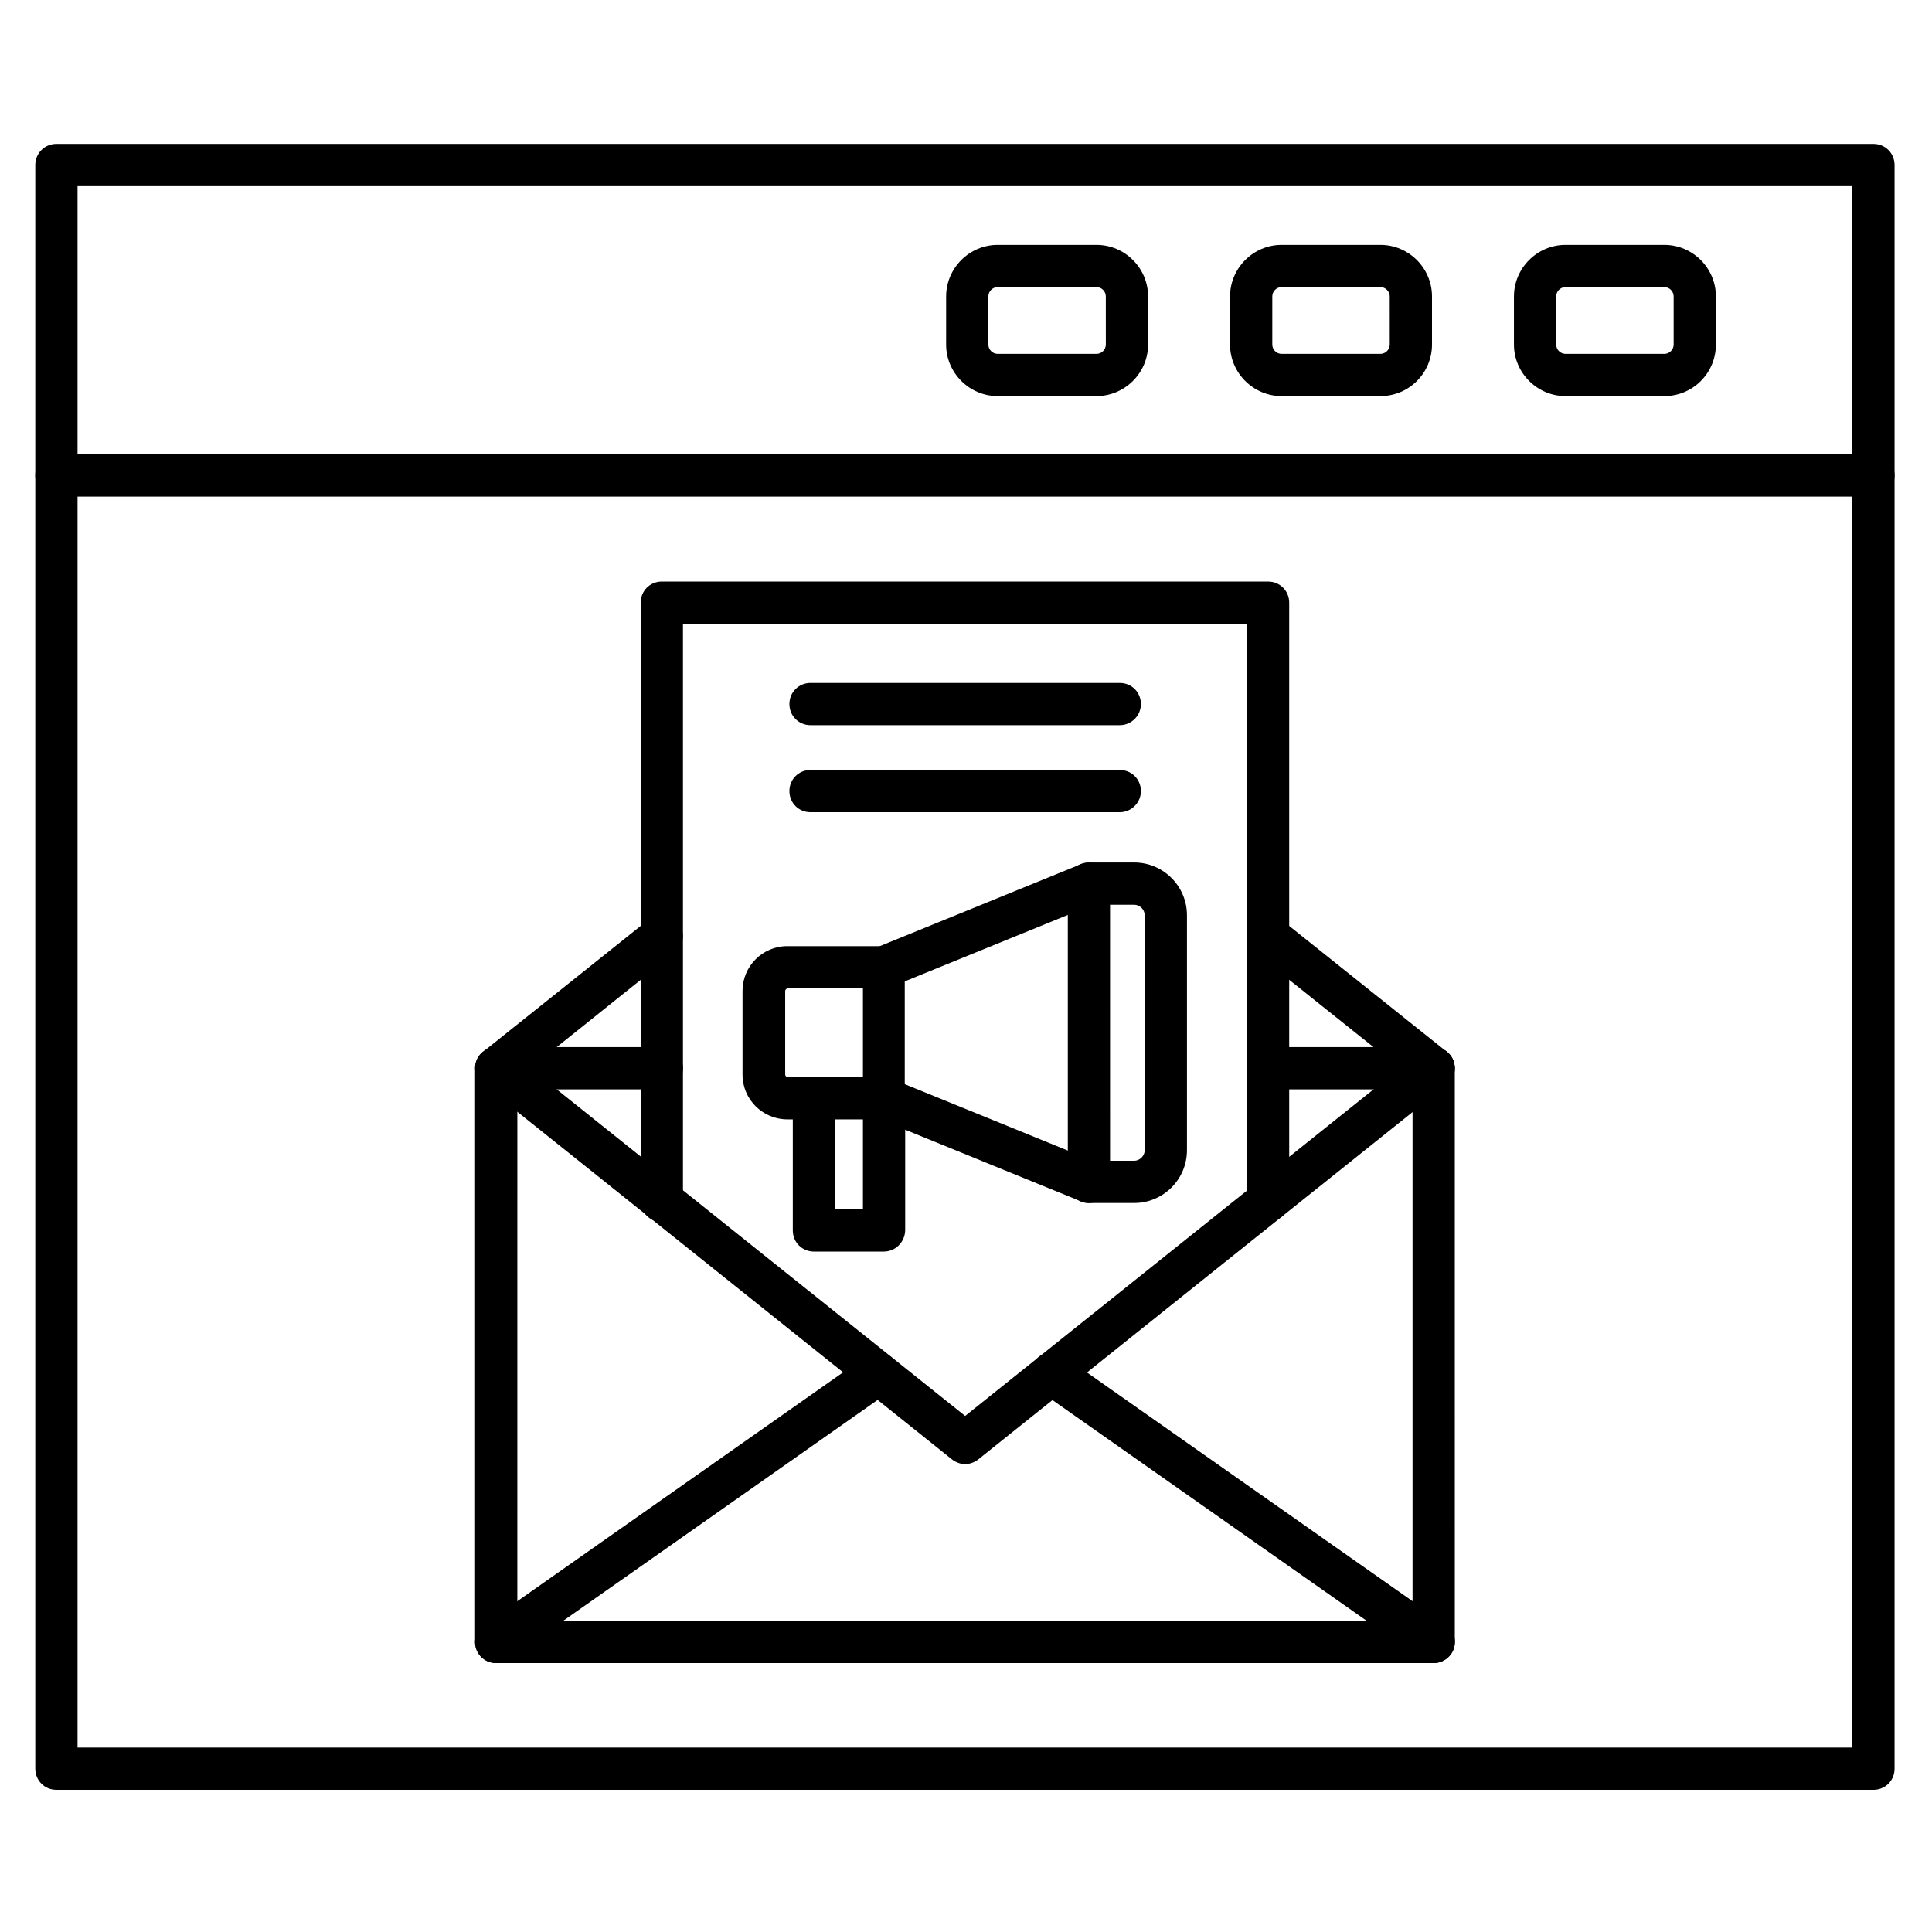
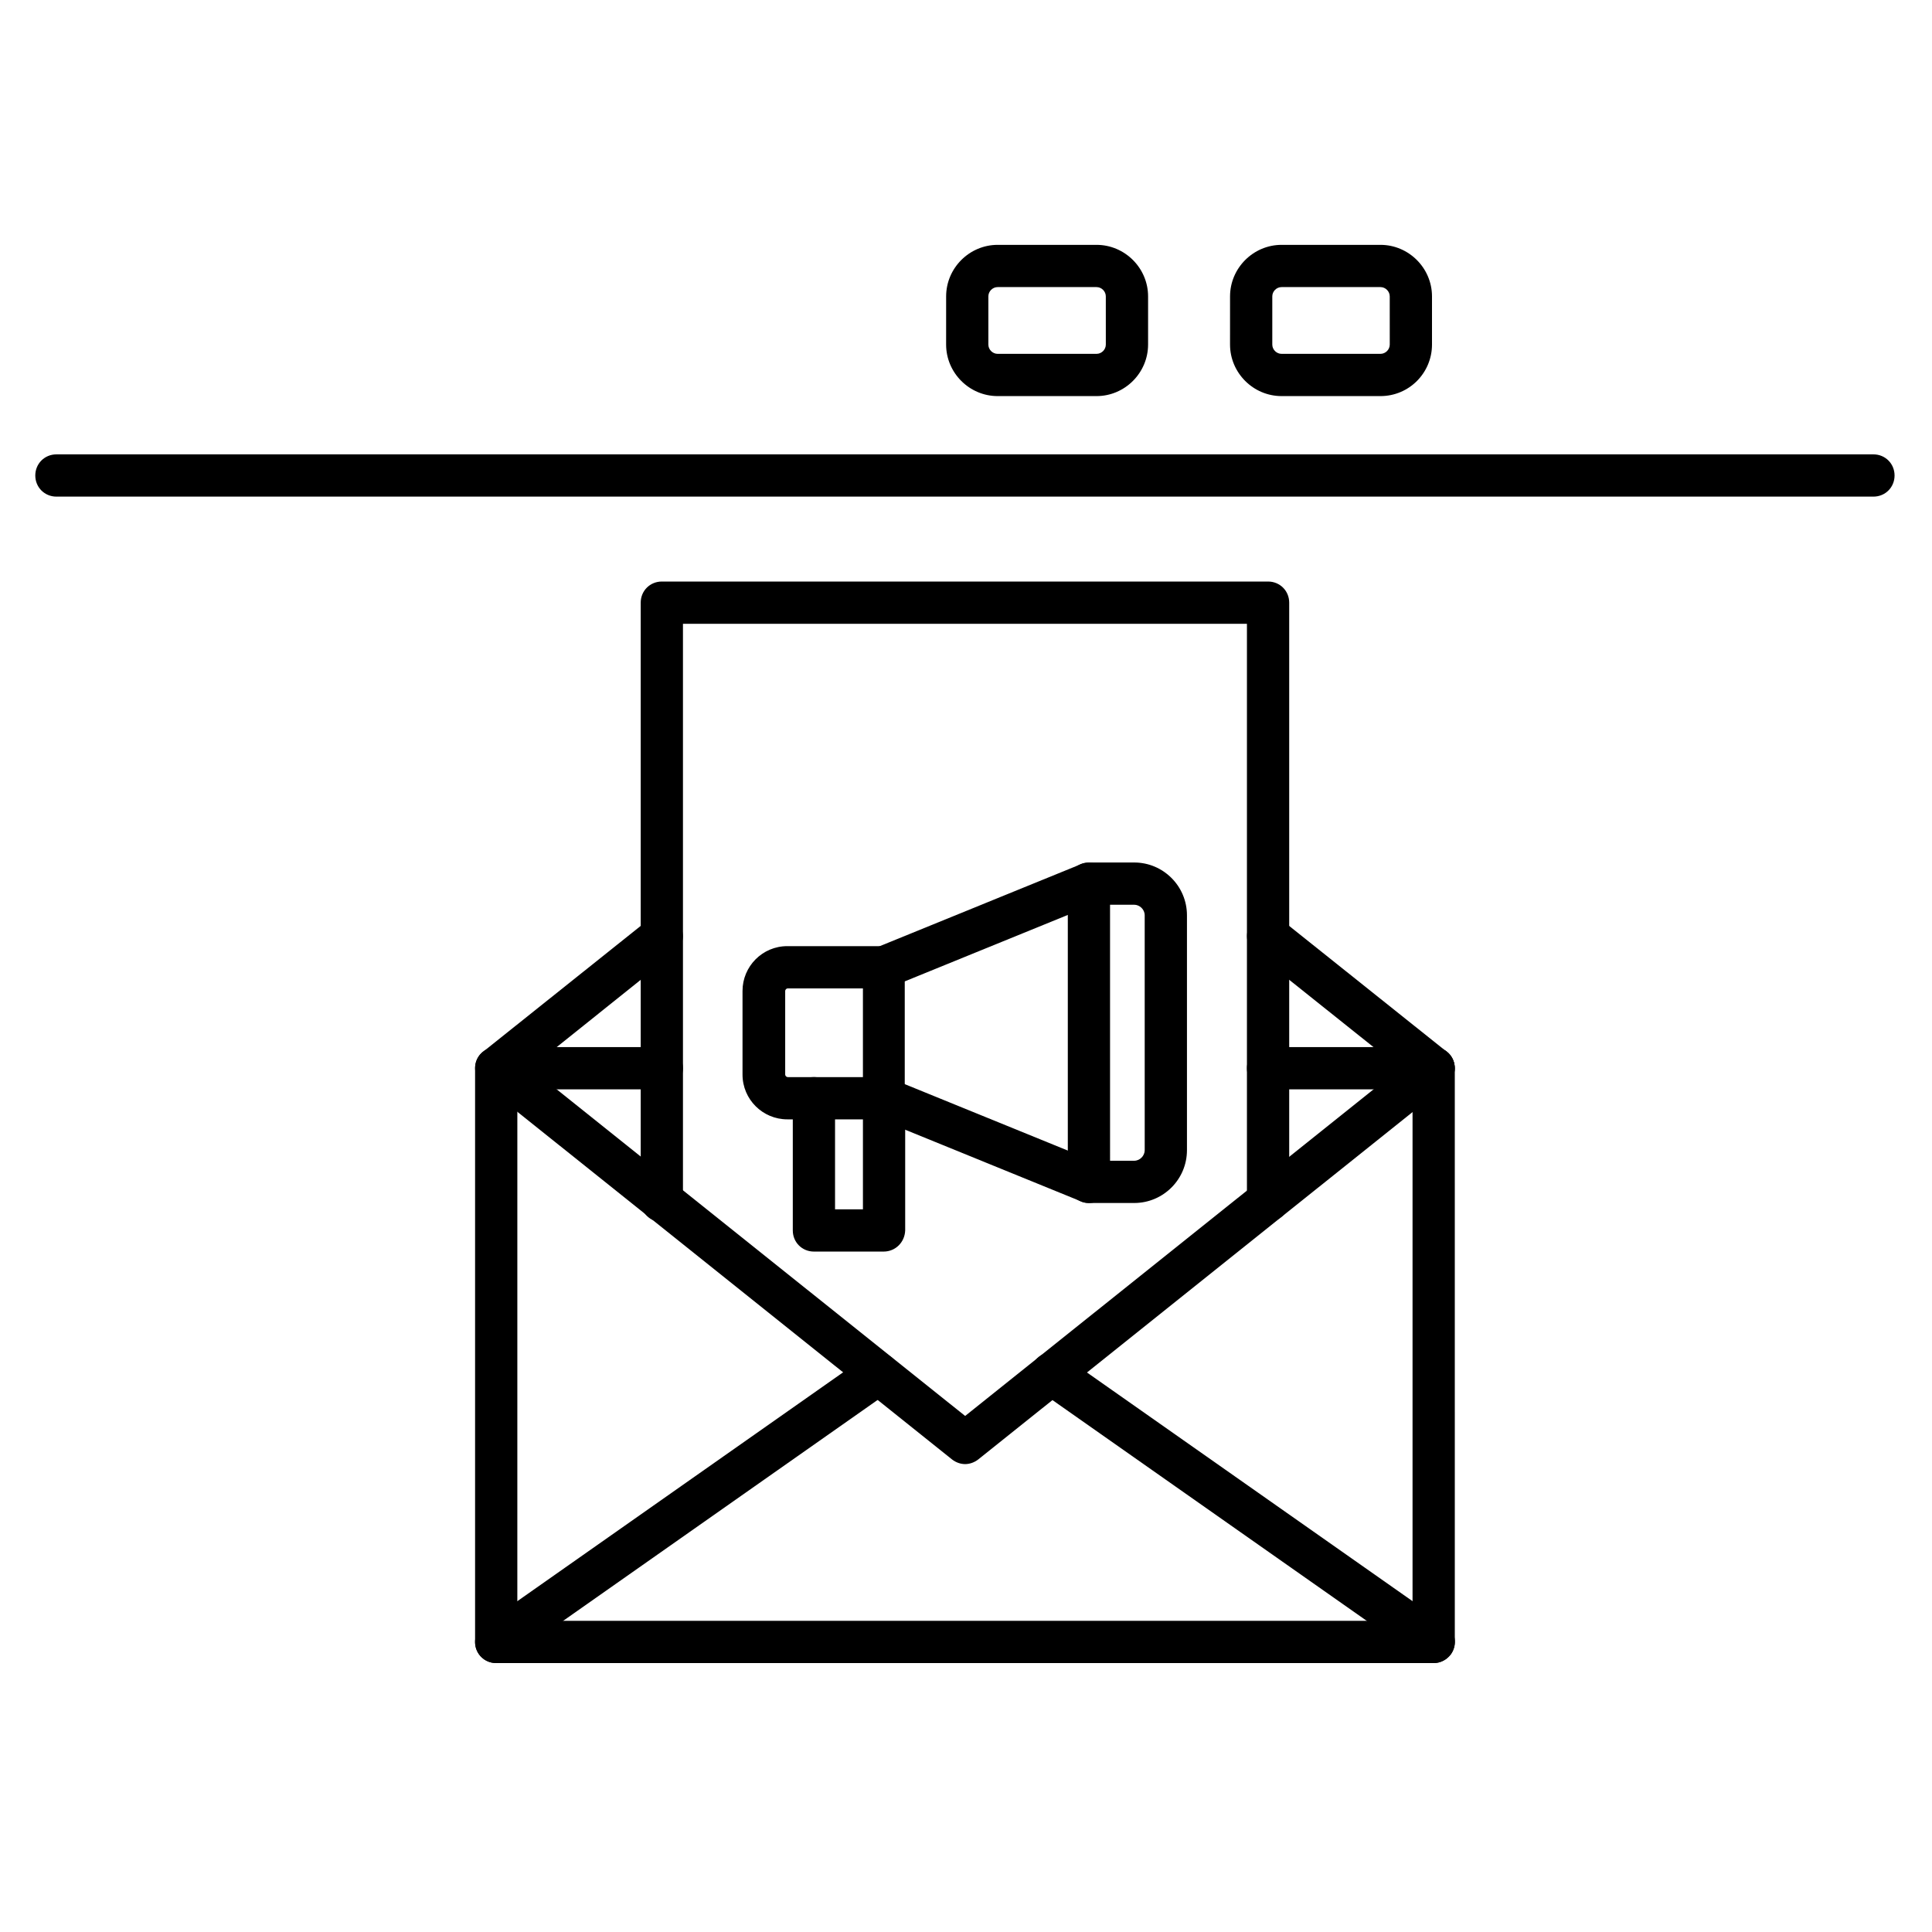
<svg xmlns="http://www.w3.org/2000/svg" fill="#000000" width="800px" height="800px" version="1.1" viewBox="144 144 512 512">
  <g>
-     <path d="m640.48 618.32h-481.53c-3.137 0-5.598-2.465-5.598-5.598v-424.99c0-3.137 2.465-5.598 5.598-5.598h481.53c3.137 0 5.598 2.465 5.598 5.598v424.99c0 3.133-2.465 5.598-5.598 5.598zm-475.93-11.195h470.34v-413.8h-470.34z" />
    <path d="m640.48 275.61h-481.53c-3.137 0-5.598-2.465-5.598-5.598 0-3.137 2.465-5.598 5.598-5.598h481.53c3.137 0 5.598 2.465 5.598 5.598 0 3.137-2.465 5.598-5.598 5.598z" />
-     <path d="m585.07 248.97h-26.199c-7.5 0-13.66-6.156-13.66-13.66v-12.762c0-7.5 6.156-13.66 13.66-13.66h26.199c7.5 0 13.66 6.156 13.66 13.66v12.762c-0.004 7.5-6.051 13.66-13.66 13.66zm-26.199-28.887c-1.344 0-2.465 1.121-2.465 2.465v12.762c0 1.344 1.121 2.465 2.465 2.465h26.199c1.344 0 2.465-1.121 2.465-2.465l-0.004-12.762c0-1.344-1.121-2.465-2.465-2.465z" />
    <path d="m509.83 248.97h-26.199c-7.5 0-13.66-6.156-13.66-13.66l0.004-12.762c0-7.5 6.156-13.66 13.66-13.66h26.199c7.5 0 13.66 6.156 13.66 13.66v12.762c-0.004 7.5-6.051 13.66-13.664 13.66zm-26.195-28.887c-1.344 0-2.465 1.121-2.465 2.465v12.762c0 1.344 1.121 2.465 2.465 2.465h26.199c1.344 0 2.465-1.121 2.465-2.465l-0.004-12.762c0-1.344-1.121-2.465-2.465-2.465z" />
    <path d="m434.59 248.97h-26.199c-7.5 0-13.66-6.156-13.66-13.66l0.004-12.762c0-7.5 6.156-13.66 13.66-13.66h26.199c7.5 0 13.66 6.156 13.66 13.66v12.762c-0.004 7.5-6.164 13.66-13.664 13.66zm-26.199-28.887c-1.344 0-2.465 1.121-2.465 2.465v12.762c0 1.344 1.121 2.465 2.465 2.465h26.199c1.344 0 2.465-1.121 2.465-2.465l-0.004-12.762c0-1.344-1.121-2.465-2.465-2.465z" />
    <path d="m432.58 462.81c-0.672 0-1.457-0.113-2.129-0.449l-54.41-22.168c-2.91-1.121-4.254-4.477-3.023-7.277 1.121-2.91 4.477-4.254 7.277-3.023l54.41 22.168c2.91 1.121 4.254 4.477 3.023 7.277-0.895 2.129-2.91 3.473-5.148 3.473zm-54.41-56.875c-2.238 0-4.254-1.344-5.148-3.469-1.121-2.91 0.223-6.156 3.023-7.277l54.41-22.168c2.91-1.121 6.156 0.223 7.277 3.023 1.121 2.801-0.223 6.156-3.023 7.277l-54.41 22.168c-0.676 0.332-1.348 0.445-2.129 0.445z" />
    <path d="m378.17 440.64h-25.527c-6.492 0-11.867-5.262-11.867-11.867v-22.168c0-6.492 5.262-11.867 11.867-11.867h25.527c3.137 0 5.598 2.465 5.598 5.598v34.707c0 3.019-2.465 5.598-5.598 5.598zm-25.414-34.707c-0.336 0-0.672 0.336-0.672 0.672v22.168c0 0.336 0.336 0.672 0.672 0.672h19.93v-23.512z" />
    <path d="m378.17 475.68h-18.473c-3.137 0-5.598-2.465-5.598-5.598v-35.043c0-3.137 2.465-5.598 5.598-5.598 3.137 0 5.598 2.465 5.598 5.598v29.445h7.391v-29.445c0-3.137 2.465-5.598 5.598-5.598 3.137 0 5.598 2.465 5.598 5.598v35.043c-0.113 3.133-2.578 5.598-5.711 5.598z" />
    <path d="m444.56 462.81h-11.98c-3.137 0-5.598-2.465-5.598-5.598v-79.043c0-3.137 2.465-5.598 5.598-5.598h11.98c7.727 0 13.996 6.269 13.996 13.996v62.25c-0.004 7.723-6.273 13.992-13.996 13.992zm-6.383-11.199h6.383c1.566 0 2.801-1.344 2.801-2.801l-0.004-62.246c0-1.566-1.344-2.801-2.801-2.801h-6.383z" />
    <path d="m523.94 584.73h-248.44c-3.137 0-5.598-2.465-5.598-5.598v-152.04c0-3.137 2.465-5.598 5.598-5.598h43.891c3.137 0 5.598 2.465 5.598 5.598 0 3.137-2.465 5.598-5.598 5.598h-38.289l-0.004 140.84h237.24v-140.84h-38.289c-3.137 0-5.598-2.465-5.598-5.598 0-3.137 2.465-5.598 5.598-5.598h43.887c3.137 0 5.598 2.465 5.598 5.598l0.004 152.04c0 3.023-2.465 5.602-5.598 5.602z" />
    <path d="m275.5 584.73c-1.793 0-3.469-0.785-4.59-2.352-1.793-2.574-1.121-6.047 1.344-7.836l101.21-71.094c2.574-1.793 6.047-1.121 7.836 1.344 1.793 2.465 1.121 6.047-1.344 7.836l-101.21 71.094c-1.004 0.672-2.125 1.008-3.246 1.008zm248.44 0c-1.121 0-2.238-0.336-3.246-1.008l-101.21-71.094c-2.574-1.793-3.137-5.262-1.344-7.836s5.262-3.137 7.836-1.344l101.21 71.094c2.574 1.793 3.137 5.262 1.344 7.836-1.121 1.453-2.801 2.352-4.59 2.352z" />
    <path d="m399.77 532c-1.23 0-2.465-0.449-3.469-1.23l-124.16-99.305c-2.465-1.902-2.801-5.484-0.895-7.836 1.902-2.465 5.484-2.801 7.836-0.895l120.69 96.508 120.69-96.508c2.465-1.902 5.934-1.566 7.836 0.895 1.902 2.465 1.566 5.934-0.895 7.836l-124.16 99.305c-1.012 0.781-2.242 1.23-3.477 1.23z" />
    <path d="m480.05 467.73c-3.137 0-5.598-2.465-5.598-5.598v-152.82h-149.46v152.93c0 3.137-2.465 5.598-5.598 5.598-3.137 0-5.598-2.465-5.598-5.598v-158.53c0-3.137 2.465-5.598 5.598-5.598h160.66c3.137 0 5.598 2.465 5.598 5.598v158.53c-0.004 3.023-2.465 5.488-5.602 5.488z" />
    <path d="m275.5 432.69c-1.68 0-3.246-0.672-4.367-2.129-1.902-2.465-1.566-5.934 0.895-7.836l43.887-35.043c2.465-1.902 5.934-1.566 7.836 0.895 1.902 2.465 1.566 5.934-0.895 7.836l-43.77 35.043c-1.121 0.898-2.352 1.234-3.586 1.234zm248.44 0c-1.23 0-2.465-0.449-3.469-1.23l-43.887-35.043c-2.465-1.902-2.801-5.484-0.895-7.836 1.902-2.465 5.484-2.801 7.836-0.895l43.887 35.043c2.465 1.902 2.801 5.484 0.895 7.836-1.121 1.453-2.691 2.125-4.367 2.125z" />
-     <path d="m440.75 336.18h-81.953c-3.137 0-5.598-2.465-5.598-5.598 0-3.137 2.465-5.598 5.598-5.598h81.953c3.137 0 5.598 2.465 5.598 5.598 0 3.133-2.574 5.598-5.598 5.598z" />
-     <path d="m440.75 359.25h-81.953c-3.137 0-5.598-2.465-5.598-5.598 0-3.137 2.465-5.598 5.598-5.598h81.953c3.137 0 5.598 2.465 5.598 5.598 0 3.133-2.574 5.598-5.598 5.598z" />
  </g>
</svg>